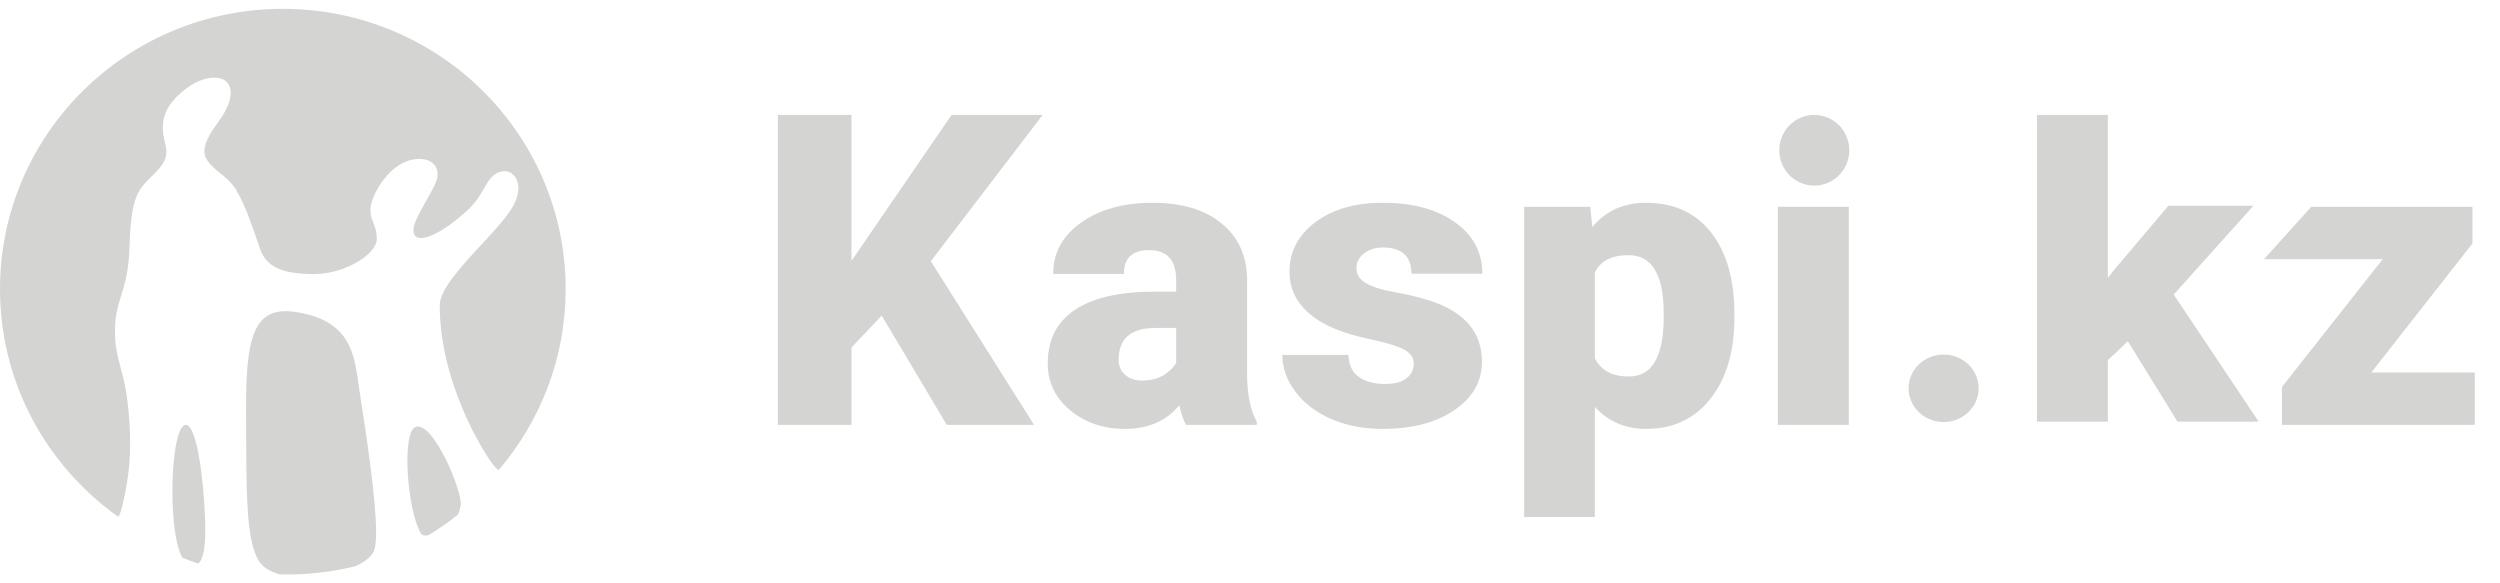
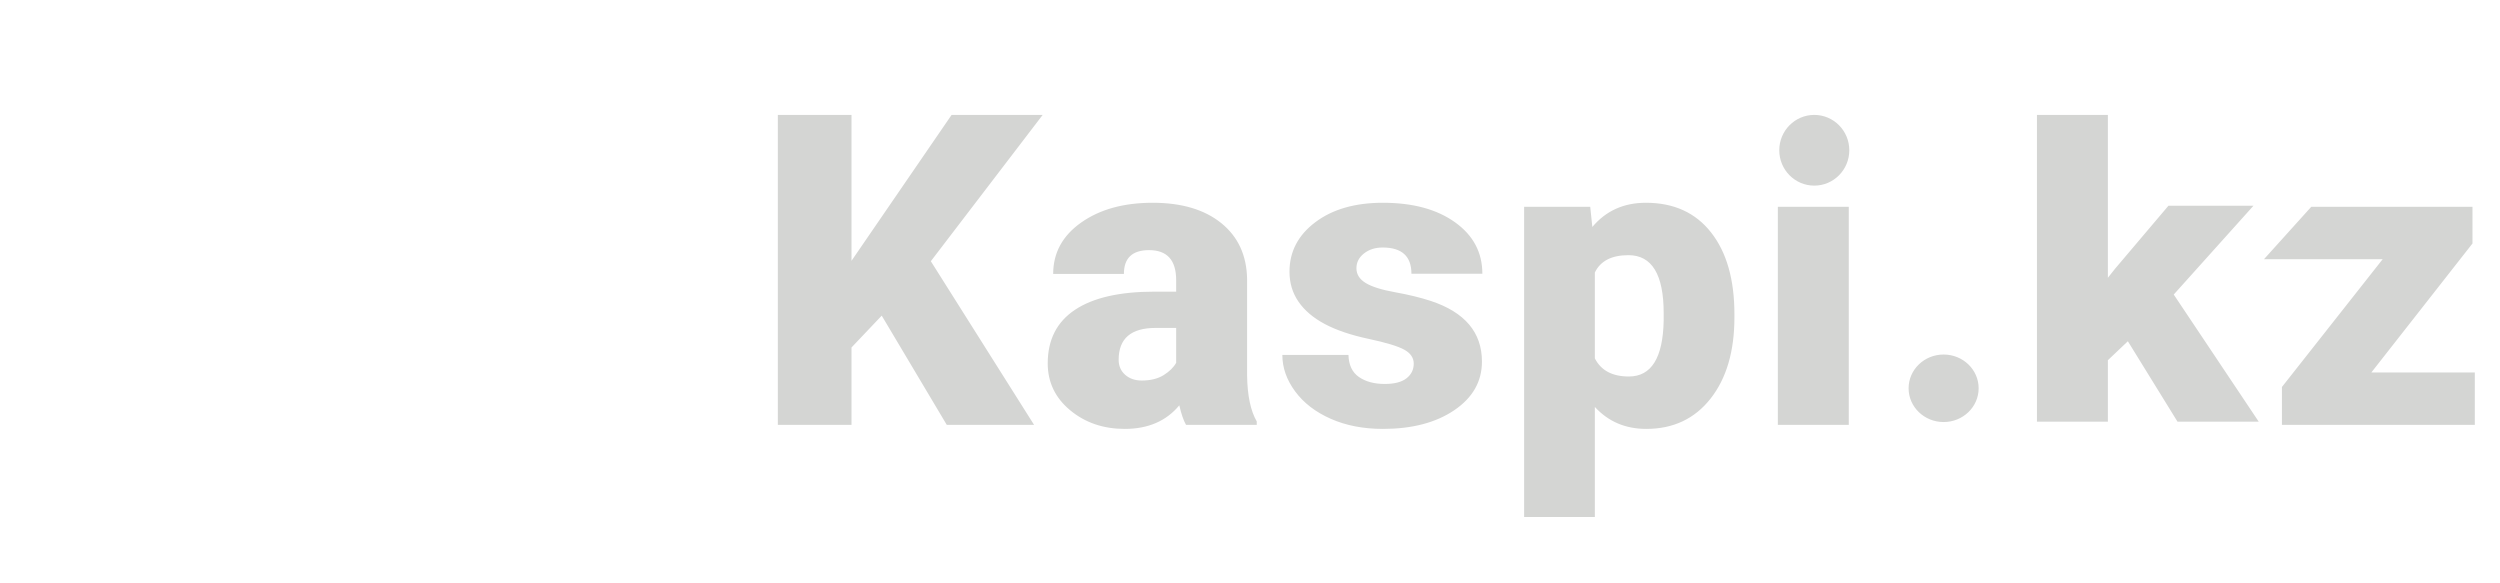
<svg xmlns="http://www.w3.org/2000/svg" width="180" height="42" viewBox="0 0 180 42" fill="none">
  <g clip-path="url(#clip0_3466_9913)">
-     <path fill-rule="evenodd" clip-rule="evenodd" d="M21.315 22.465C24.96 23.028 25.453 25.185 25.747 27.192L25.796 27.534L25.83 27.767L26.007 28.948C26.354 31.204 27.079 35.885 27.079 38.328C27.079 38.939 27.025 39.407 26.927 39.665C26.763 40.062 26.287 40.443 25.629 40.76C24.037 41.152 22.373 41.364 20.659 41.364C20.477 41.364 20.299 41.355 20.119 41.35C19.427 41.153 18.906 40.824 18.63 40.376C17.798 39.02 17.748 36.002 17.731 32.474L17.729 32.065L17.723 31.007C17.695 27.273 17.672 24.053 19.029 22.897C19.554 22.453 20.301 22.306 21.315 22.465ZM13.368 30.596C14.158 30.552 14.666 34.437 14.768 37.383C14.84 39.434 14.624 40.278 14.28 40.58C13.891 40.45 13.509 40.31 13.132 40.157C12.88 39.7 12.688 38.981 12.566 38.04C12.193 35.081 12.517 30.648 13.368 30.596ZM33.17 36.402C33.121 36.672 33.051 36.88 32.966 37.056C32.29 37.598 31.581 38.096 30.838 38.543C30.601 38.583 30.391 38.555 30.288 38.382C29.304 36.652 28.934 31.226 29.887 30.753C31.129 30.153 33.354 35.464 33.17 36.402ZM20.365 0.636C31.455 0.636 40.474 9.419 40.722 20.348L40.727 20.725V20.9C40.707 25.837 38.89 30.353 35.897 33.849C35.789 33.794 35.591 33.616 35.232 33.079C34.861 32.539 31.659 27.612 31.659 21.965C31.659 20.857 33.257 19.125 34.67 17.606C35.727 16.462 36.728 15.384 37.096 14.536C37.566 13.442 37.237 12.678 36.718 12.419C36.248 12.189 35.542 12.357 35.046 13.237C34.233 14.661 33.973 14.927 32.787 15.88C31.62 16.832 29.765 17.791 29.765 16.55C29.765 15.88 30.798 14.363 31.308 13.299C31.83 12.223 31.268 11.444 30.191 11.444C28.077 11.444 26.674 14.137 26.674 15.07C26.674 16.002 27.126 16.135 27.126 17.221C27.126 18.314 24.807 19.733 22.622 19.733C20.519 19.733 19.299 19.307 18.794 18.108L18.729 17.939L18.583 17.507C18.065 15.992 17.693 14.894 17.046 13.746C16.702 13.139 16.172 12.718 15.713 12.348C15.114 11.882 14.803 11.453 14.738 11.134C14.678 10.817 14.646 10.219 15.671 8.841C16.693 7.471 16.837 6.436 16.325 5.902C16.14 5.712 15.823 5.591 15.417 5.591C14.699 5.591 13.701 5.971 12.673 7.016C11.075 8.654 11.982 10.209 11.982 10.892C11.982 11.574 11.689 11.96 10.73 12.888C9.764 13.82 9.43 14.62 9.32 17.832C9.277 19.487 8.986 20.44 8.724 21.285C8.498 22.025 8.29 22.722 8.279 23.727C8.261 24.842 8.447 25.56 8.663 26.389C8.876 27.155 9.101 28.033 9.246 29.501C9.476 31.774 9.396 33.694 8.978 35.657L8.866 36.148L8.84 36.29C8.754 36.635 8.653 37.053 8.515 37.211C3.361 33.55 0 27.571 0 20.813C0 9.671 9.117 0.636 20.365 0.636Z" fill="#D4D5D3" />
    <path d="M118.501 14.599C120.516 14.599 122.082 15.313 123.2 16.74C124.319 18.167 124.878 20.128 124.878 22.624V22.856C124.878 25.294 124.306 27.241 123.163 28.697C122.019 30.153 120.475 30.881 118.531 30.881C117.03 30.881 115.796 30.354 114.829 29.3V37.222H109.737V14.889H114.496L114.648 16.341C115.625 15.18 116.909 14.599 118.501 14.599ZM82.991 14.599C85.077 14.599 86.724 15.088 87.933 16.065C89.141 17.042 89.761 18.382 89.791 20.085V27.036C89.811 28.477 90.043 29.58 90.486 30.344V30.591H85.394C85.213 30.272 85.052 29.803 84.91 29.183C83.974 30.315 82.664 30.881 80.982 30.881C79.44 30.881 78.131 30.434 77.053 29.539C75.975 28.644 75.436 27.519 75.436 26.165C75.436 24.462 76.091 23.176 77.4 22.305C78.71 21.434 80.614 20.999 83.112 20.999H84.684V20.172C84.684 18.73 84.034 18.009 82.734 18.009C81.526 18.009 80.921 18.58 80.921 19.722H75.829C75.829 18.203 76.501 16.97 77.846 16.021C79.191 15.073 80.906 14.599 82.991 14.599ZM99.568 14.599C101.723 14.599 103.456 15.068 104.766 16.007C106.075 16.945 106.73 18.179 106.73 19.707H101.623C101.623 18.45 100.932 17.821 99.552 17.821C99.018 17.821 98.57 17.963 98.207 18.249C97.845 18.534 97.663 18.89 97.663 19.316C97.663 19.751 97.885 20.104 98.328 20.375C98.772 20.646 99.479 20.868 100.451 21.042C101.423 21.217 102.277 21.425 103.013 21.666C105.471 22.479 106.7 23.935 106.7 26.034C106.7 27.466 106.037 28.632 104.713 29.532C103.388 30.431 101.673 30.881 99.568 30.881C98.167 30.881 96.918 30.64 95.82 30.156C94.722 29.672 93.866 29.014 93.251 28.182C92.637 27.35 92.329 26.475 92.329 25.556H97.089C97.109 26.281 97.361 26.811 97.845 27.145C98.328 27.478 98.948 27.645 99.703 27.645C100.398 27.645 100.92 27.51 101.267 27.239C101.615 26.968 101.789 26.615 101.789 26.18C101.789 25.764 101.562 25.43 101.109 25.178C100.655 24.927 99.794 24.665 98.525 24.395C97.255 24.124 96.208 23.768 95.382 23.328C94.556 22.888 93.926 22.353 93.493 21.724C93.06 21.096 92.843 20.375 92.843 19.562C92.843 18.121 93.463 16.933 94.702 16C95.941 15.066 97.563 14.599 99.568 14.599ZM61.308 8.273V18.779L68.515 8.273H75.073L67.02 18.808L74.454 30.591H68.168L63.484 22.726L61.308 25.019V30.591H56.004V8.273H61.308ZM133.112 14.889V30.591H128.005V14.889H133.112ZM178.019 14.889V17.53L170.737 26.818H178.186V30.591H164.299V27.863L171.552 18.663H163.007L166.411 14.889H178.019ZM139.94 25.526C141.334 25.526 142.462 26.614 142.462 27.957C142.462 29.299 141.334 30.387 139.94 30.387C138.548 30.387 137.419 29.299 137.419 27.957C137.419 26.614 138.548 25.526 139.94 25.526ZM151.767 8.273V20L152.281 19.353L156.129 14.812H162.25L156.509 21.207L162.629 30.361H156.781L153.206 24.57L151.767 25.935V30.361H146.66V8.273H151.767ZM84.684 23.611H83.203C81.43 23.611 80.543 24.375 80.543 25.904C80.543 26.349 80.7 26.709 81.012 26.985C81.324 27.261 81.722 27.398 82.206 27.398C82.84 27.398 83.367 27.268 83.785 27.007C84.203 26.745 84.502 26.45 84.684 26.121V23.611ZM117.247 18.372C116.038 18.372 115.232 18.788 114.829 19.62V25.802C115.272 26.673 116.088 27.108 117.277 27.108C118.899 27.108 119.735 25.764 119.785 23.074V22.552C119.785 19.765 118.939 18.372 117.247 18.372ZM130.628 8.273C132.02 8.273 133.149 9.413 133.149 10.819C133.149 12.225 132.02 13.365 130.628 13.365C129.235 13.365 128.107 12.225 128.107 10.819C128.107 9.413 129.235 8.273 130.628 8.273Z" fill="#D4D5D3" />
  </g>
  <defs>
    <clipPath id="clip0_3466_9913">
      <rect width="179.455" height="42" fill="white" />
    </clipPath>
  </defs>
</svg>